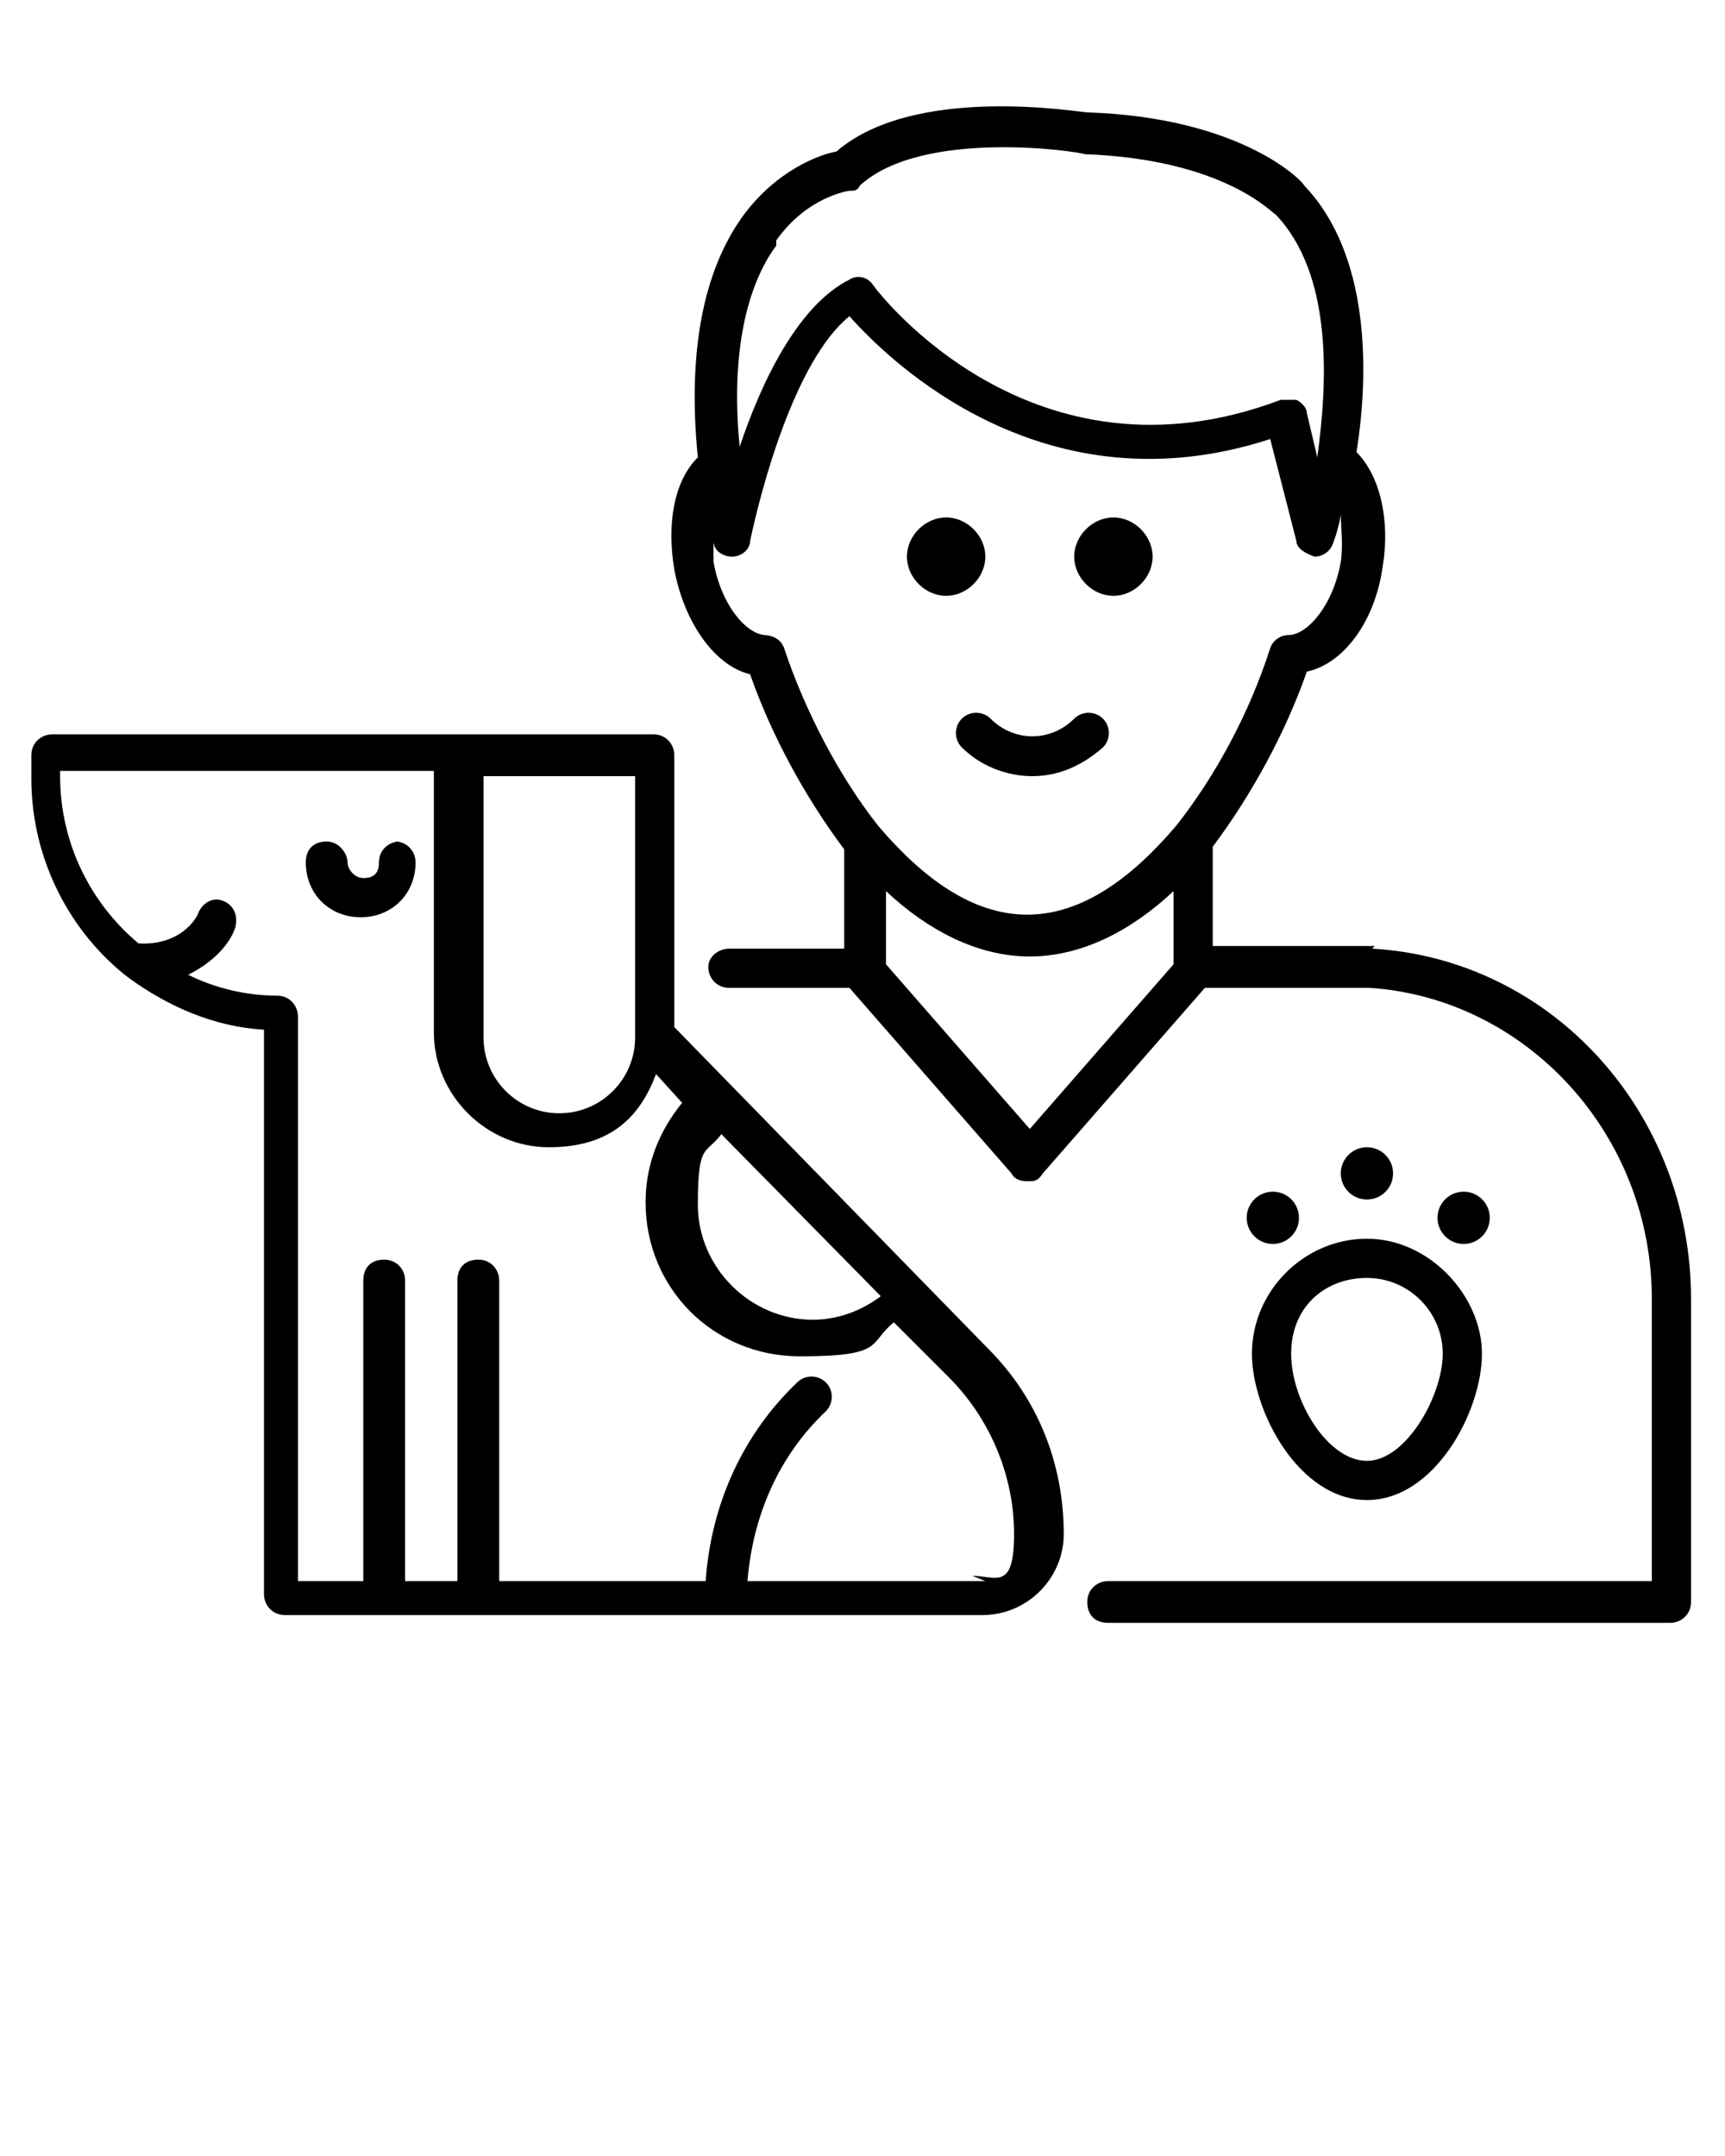
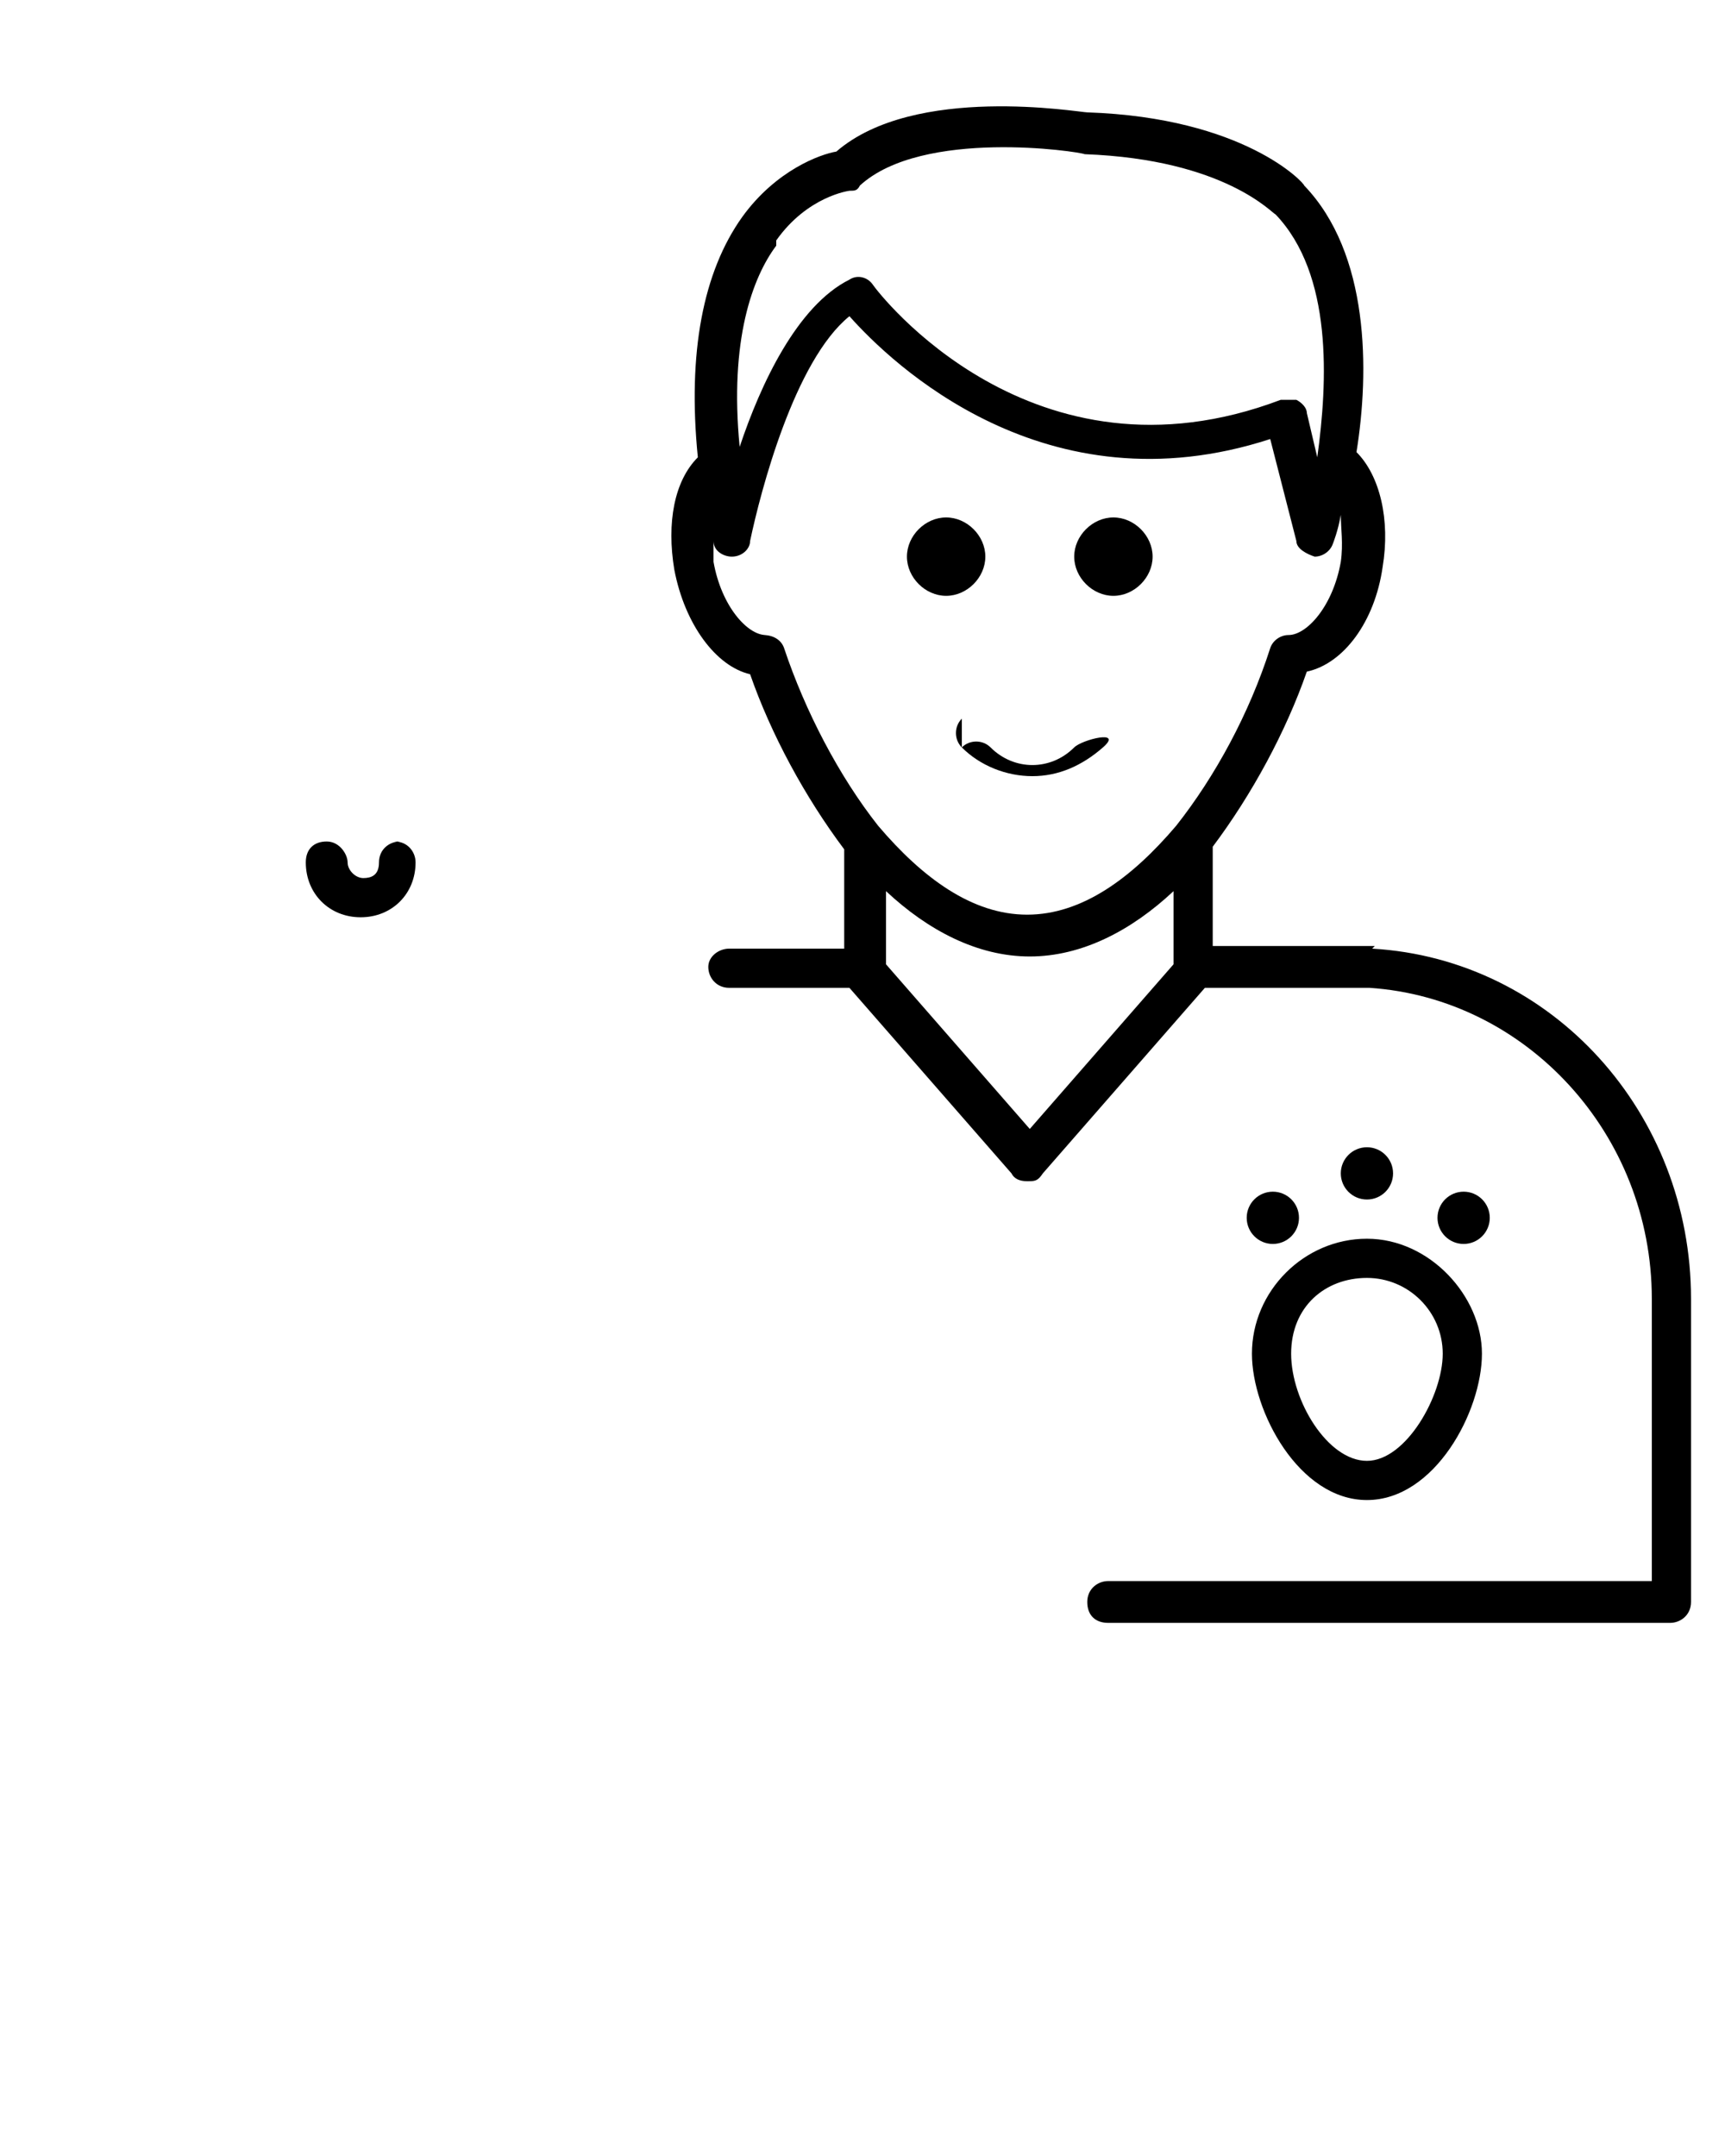
<svg xmlns="http://www.w3.org/2000/svg" version="1.1" viewBox="0 0 66 82.5">
  <g>
    <g id="Layer_1">
-       <path d="M36.8,27.5c-.3.3-.3.8,0,1.1.7.7,1.7,1.1,2.7,1.1s1.9-.4,2.7-1.1c.3-.3.3-.8,0-1.1s-.8-.3-1.1,0c-.9.9-2.3.9-3.2,0-.3-.3-.8-.3-1.1,0Z" />
+       <path d="M36.8,27.5c-.3.3-.3.8,0,1.1.7.7,1.7,1.1,2.7,1.1s1.9-.4,2.7-1.1s-.8-.3-1.1,0c-.9.9-2.3.9-3.2,0-.3-.3-.8-.3-1.1,0Z" />
      <circle cx="56" cy="46.6" r="1" />
      <circle cx="52.3" cy="44.9" r="1" />
      <circle cx="48.7" cy="46.6" r="1" />
      <path d="M47.9,51.8c0,2.2,1.8,5.6,4.4,5.6s4.4-3.4,4.4-5.6-2-4.4-4.4-4.4-4.4,2-4.4,4.4ZM52.3,48.9c1.6,0,2.9,1.3,2.9,2.9s-1.4,4.1-2.9,4.1-2.9-2.3-2.9-4.1,1.3-2.9,2.9-2.9Z" />
      <path d="M42.6,22.8c.8,0,1.5-.7,1.5-1.5s-.7-1.5-1.5-1.5-1.5.7-1.5,1.5.7,1.5,1.5,1.5Z" />
      <path d="M36.2,22.8c.8,0,1.5-.7,1.5-1.5s-.7-1.5-1.5-1.5-1.5.7-1.5,1.5.7,1.5,1.5,1.5Z" />
      <path d="M15.3,32.2c-.4,0-.8.3-.8.8s-.3.6-.6.6-.6-.3-.6-.6-.3-.8-.8-.8-.8.3-.8.8c0,1.2.9,2.1,2.1,2.1s2.1-.9,2.1-2.1c0-.4-.3-.8-.8-.8Z" />
-       <path d="M25.8,39.4v-10.5c0-.4-.3-.8-.8-.8H2c-.4,0-.8.3-.8.8v.9c0,3.1,1.5,5.9,3.7,7.6,0,0,0,0,0,0,1.5,1.1,3.3,1.9,5.2,2v21.6c0,.4.3.8.8.8h26.7c1.7,0,3.1-1.4,3.1-3.1,0-2.7-1-5.2-2.9-7.1l-12.1-12.4ZM33.7,49.6c-.8.6-1.7.9-2.6.9-2.4,0-4.4-2-4.4-4.4s.3-1.9.9-2.7l6.1,6.2ZM24.3,29.7v10c0,1.6-1.3,2.9-2.9,2.9s-2.9-1.3-2.9-2.9v-10h5.8ZM37.7,60.5h-9.1c.2-2.5,1.2-4.8,3-6.5.3-.3.3-.8,0-1.1-.3-.3-.8-.3-1.1,0-2.1,2-3.3,4.7-3.5,7.6h-7.9v-11.5c0-.4-.3-.8-.8-.8s-.8.3-.8.8v11.5h-2v-11.5c0-.4-.3-.8-.8-.8s-.8.3-.8.8v11.5h-2.5v-21.6c0-.4-.3-.8-.8-.8-1.2,0-2.4-.3-3.4-.8,1-.5,1.6-1.2,1.8-1.8.1-.4,0-.8-.4-1-.4-.2-.8,0-1,.4,0,.1-.6,1.3-2.3,1.2-1.8-1.5-3-3.8-3-6.4v-.2h14.3v10c0,2.4,2,4.4,4.4,4.4s3.5-1.2,4.1-2.8l1,1.1c-.9,1.1-1.4,2.4-1.4,3.8,0,3.3,2.6,5.9,5.9,5.9s2.6-.5,3.6-1.3l2.1,2.1c1.6,1.6,2.5,3.8,2.5,6s-.7,1.6-1.6,1.6Z" />
      <path d="M52.6,36.2c-.2,0-3.7,0-6.2,0v-3.8c1.5-2,2.8-4.4,3.6-6.7,1.4-.3,2.6-1.9,2.9-4,.3-1.8-.1-3.5-1-4.4.5-3.1.5-7.6-2-10.2,0-.1-2.3-2.6-8.3-2.8-.3,0-6.6-1.1-9.6,1.5-.6.1-2.3.7-3.6,2.5-1.5,2.1-2.1,5.2-1.7,9.2-.9.9-1.2,2.5-.9,4.3.4,2.1,1.6,3.7,2.9,4,.8,2.3,2.1,4.7,3.6,6.7v3.8h-4.4c-.4,0-.8.3-.8.7s.3.8.8.8h4.6s6.2,7.1,6.2,7.1c.1.2.3.3.6.3s.4,0,.6-.3l6.2-7.1c2.6,0,6.1,0,6.3,0,6,.4,10.8,5.6,10.8,11.9v10.8h-20.8c-.4,0-.8.3-.8.8s.3.8.8.8h21.5c.4,0,.8-.3.8-.8v-11.6c0-7.1-5.3-13-12.2-13.4ZM29.7,9.2c1.2-1.7,2.8-1.9,2.8-1.9.2,0,.3,0,.4-.2,2.4-2.2,8.4-1.3,8.6-1.2,5.4.2,7.2,2.3,7.3,2.3,2.2,2.3,2,6.4,1.6,9.3l-.4-1.7c0-.2-.2-.4-.4-.5-.1,0-.2,0-.3,0s-.2,0-.3,0c-9.5,3.6-15.4-4.1-15.6-4.4-.2-.3-.6-.4-.9-.2-2,1-3.4,4-4.2,6.4-.4-4.1.5-6.5,1.4-7.7ZM29.3,24.3c-.7,0-1.7-1.1-2-2.8,0-.3,0-.6,0-.9,0,0,0,0,0,.1,0,.4.4.6.7.6.4,0,.7-.3.7-.6.4-1.9,1.7-6.9,3.8-8.6,1.6,1.8,7.5,7.5,16.1,4.7l1,3.9c0,.3.4.5.7.6h0c.3,0,.6-.2.7-.5,0,0,.2-.5.3-1.1,0,.5.1,1.1,0,1.8-.3,1.7-1.3,2.8-2,2.8-.3,0-.6.2-.7.5-.8,2.5-2.1,4.9-3.6,6.8,0,0,0,0,0,0-1.7,2-3.6,3.4-5.7,3.4s-4-1.4-5.7-3.4c0,0,0,0,0,0-1.5-1.9-2.8-4.4-3.6-6.8-.1-.3-.4-.5-.8-.5ZM39.4,43.2l-5.5-6.3v-2.8c1.6,1.5,3.5,2.5,5.5,2.5s3.9-1,5.5-2.5v2.8l-5.5,6.3Z" />
    </g>
  </g>
</svg>